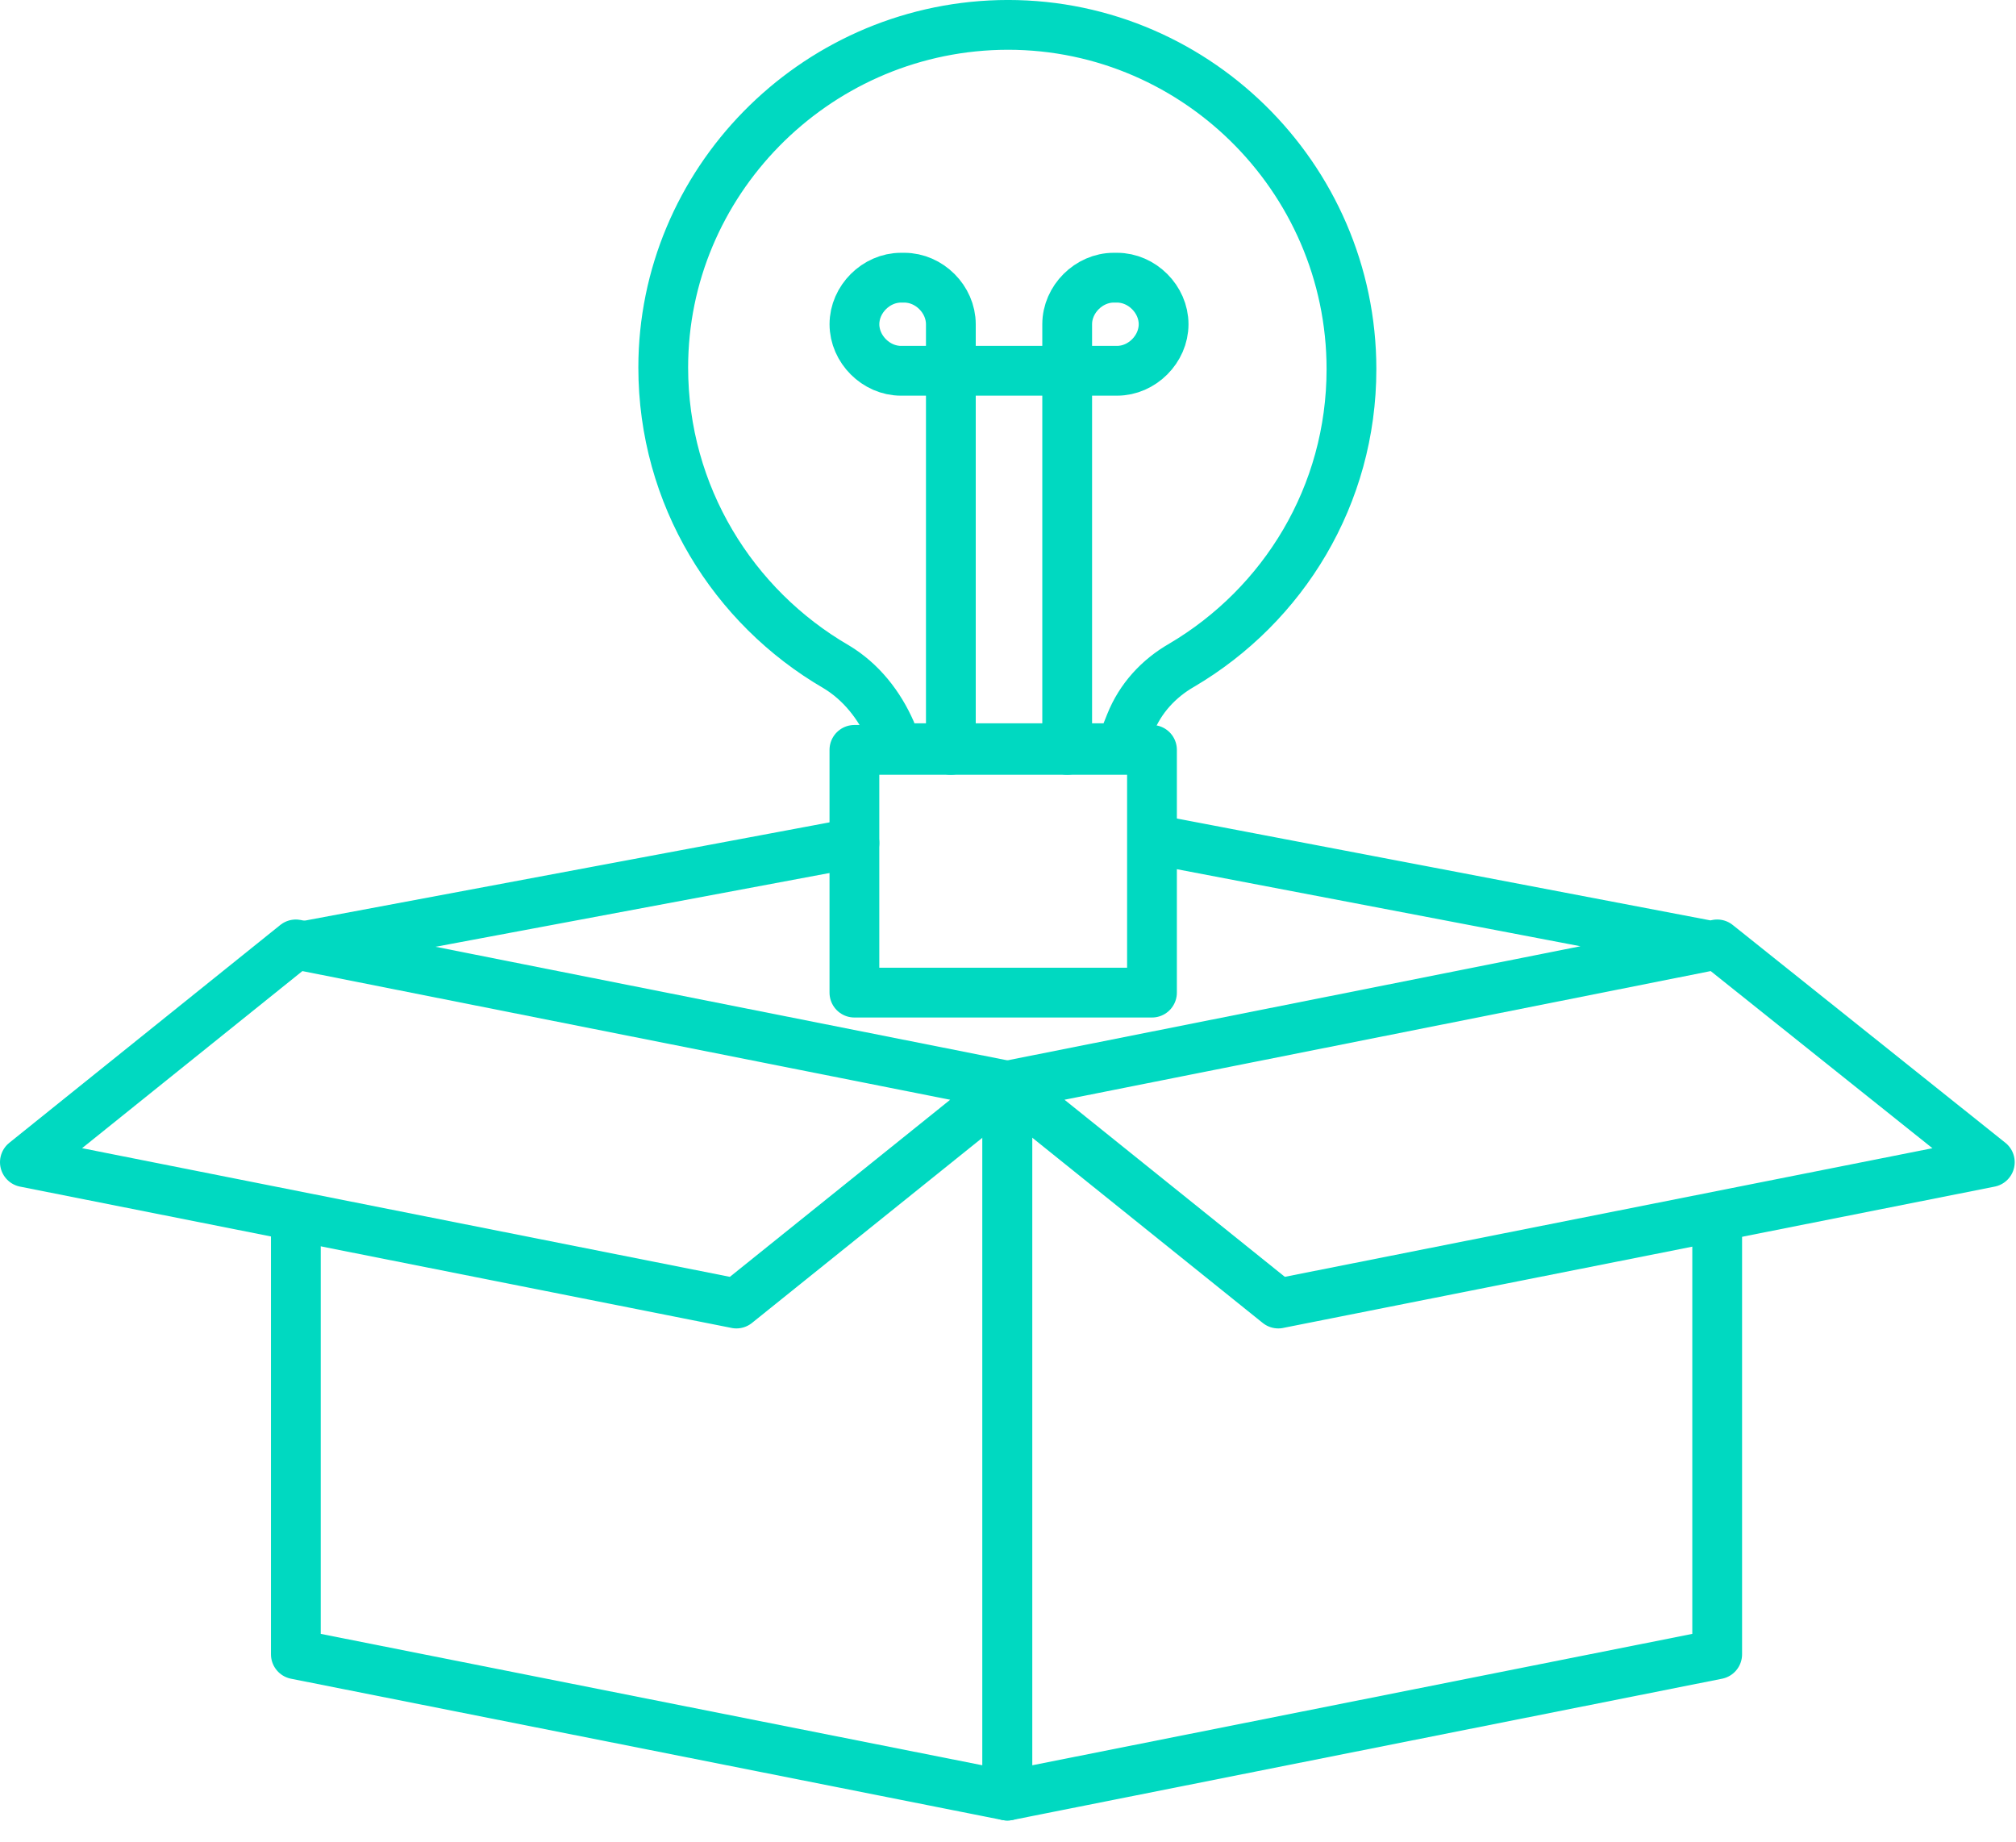
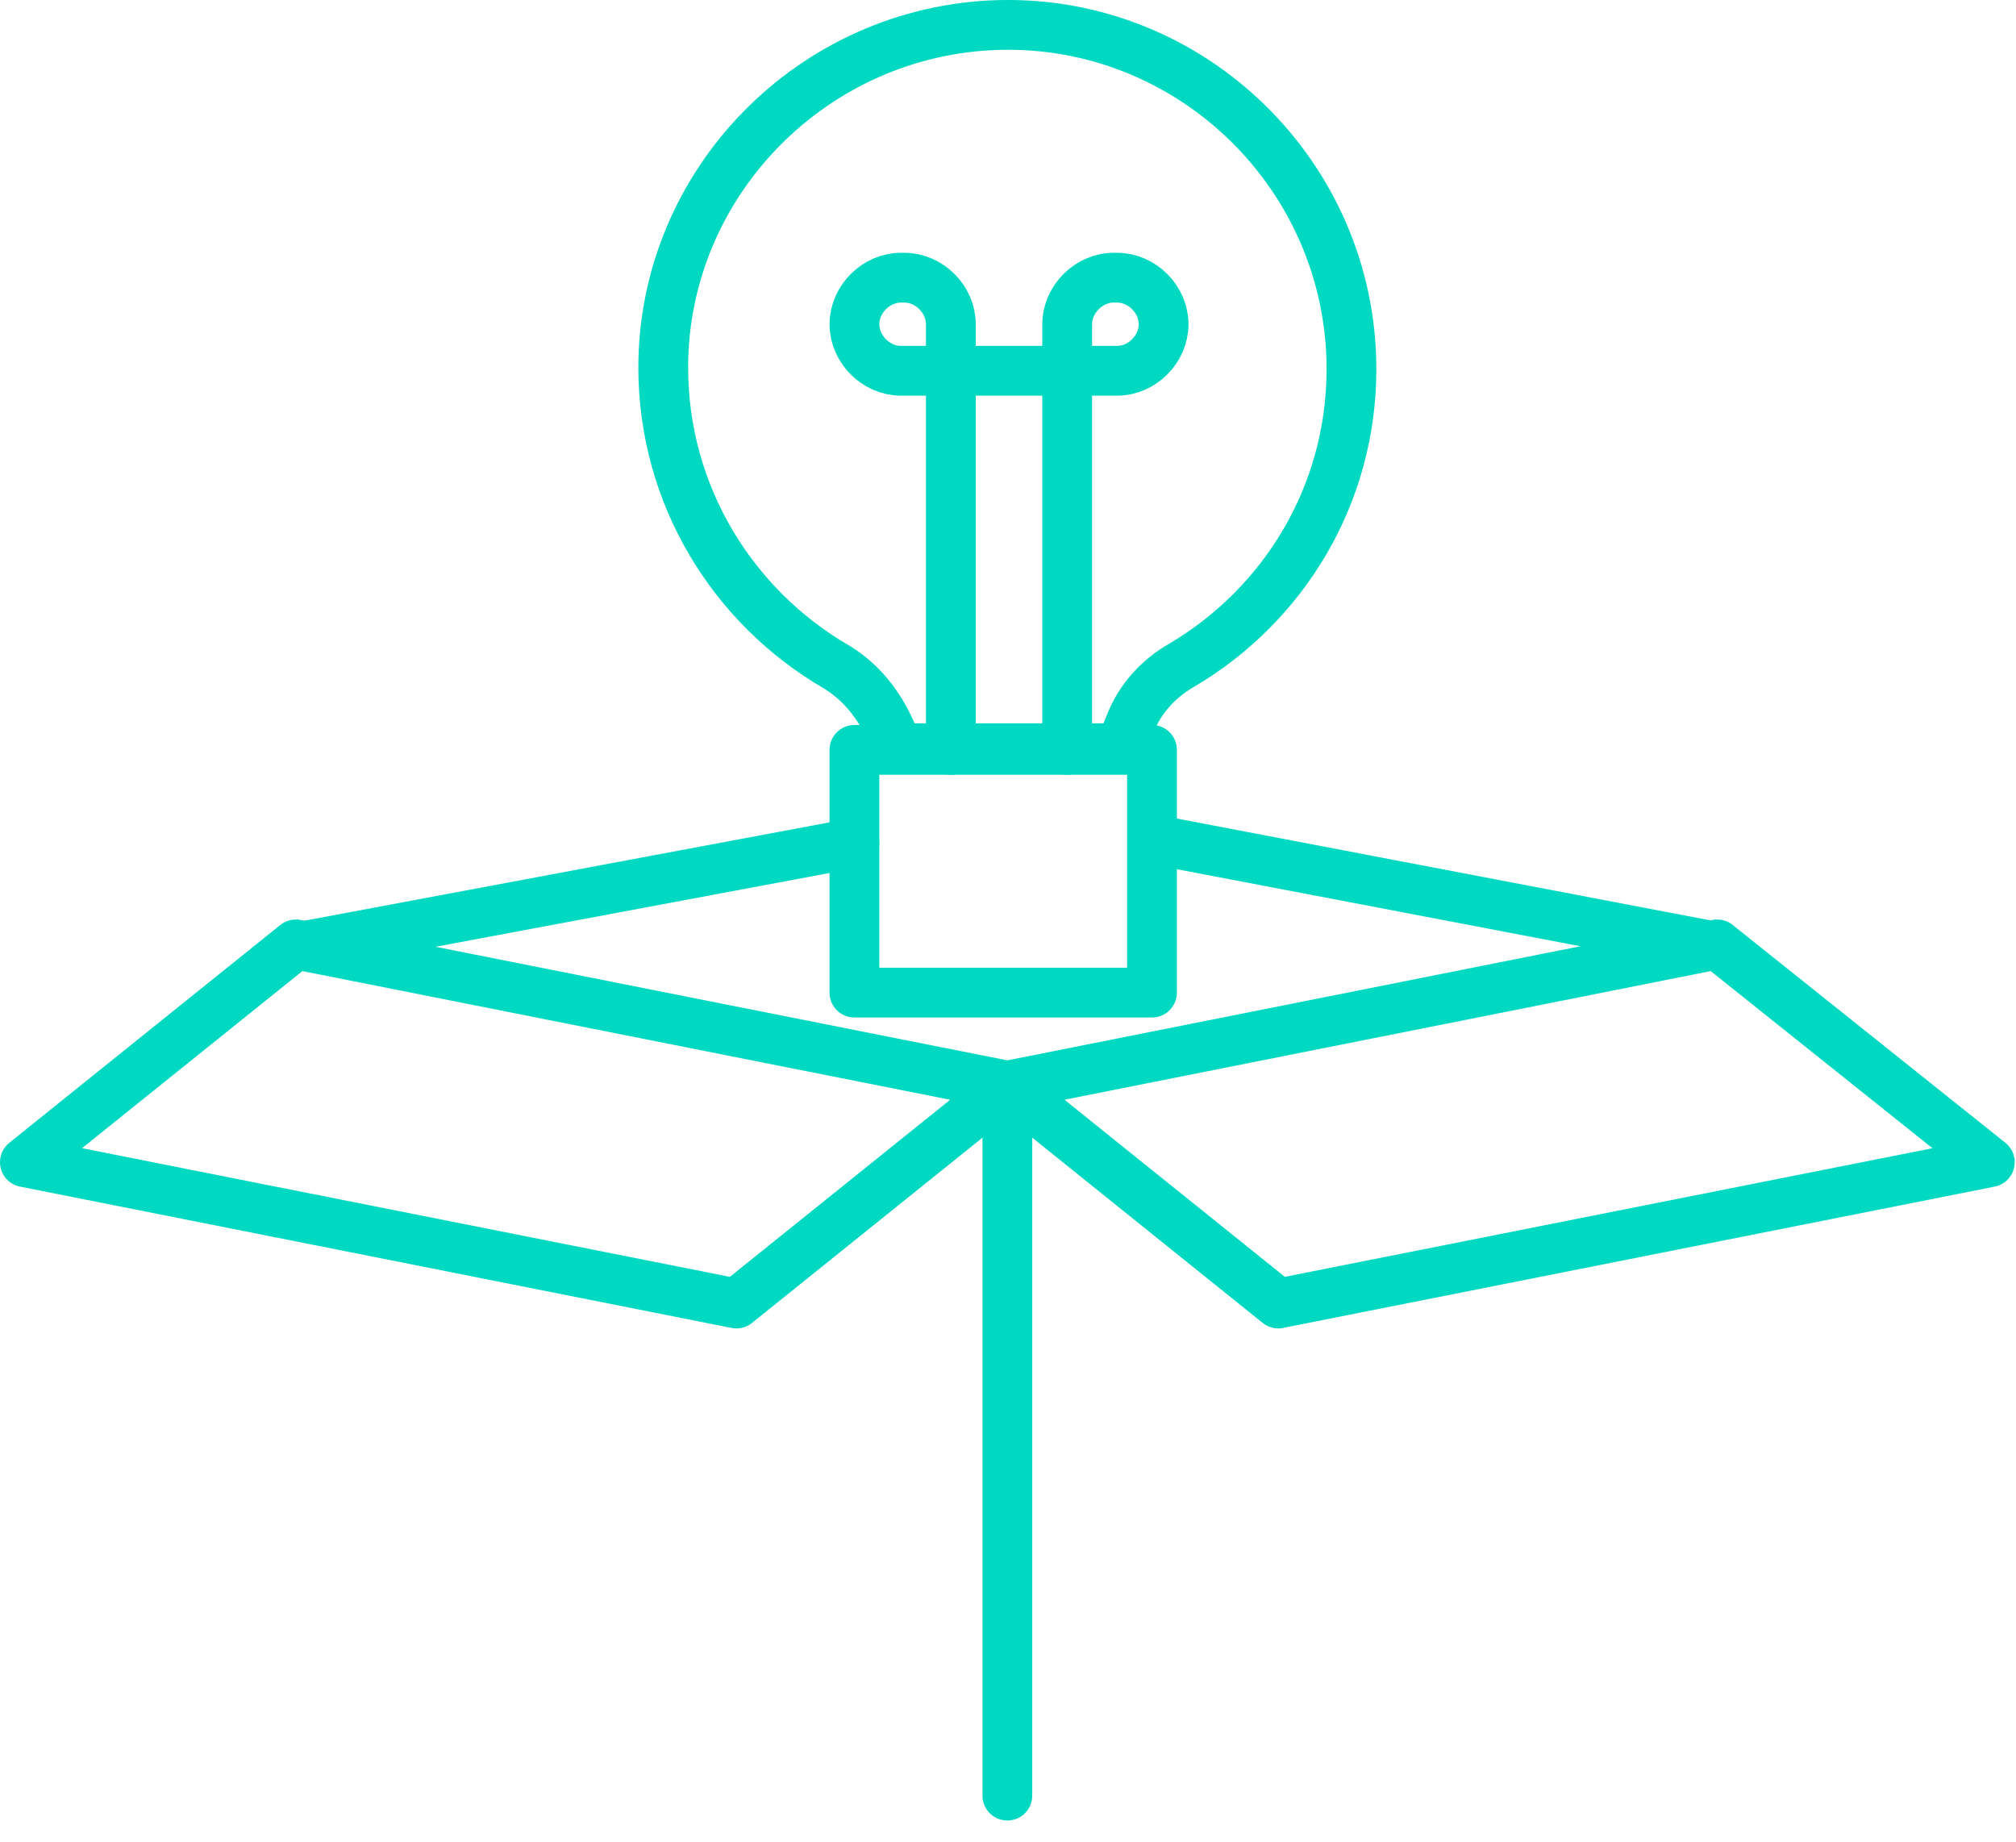
<svg xmlns="http://www.w3.org/2000/svg" width="81" height="74" viewBox="0 0 81 74" fill="none">
  <path d="M33.594 26.786c-4.14-2.404-6.946-6.88-6.946-12.022 0-7.414 6.011-13.559 13.492-13.76 7.748-.2 14.16 6.079 14.16 13.827 0 5.076-2.739 9.484-6.813 11.889-.935.534-1.67 1.335-2.07 2.337l-.401 1.002h-9.017l-.2-.668c-.468-1.068-1.203-2.004-2.205-2.605z" stroke="#00D9C1" stroke-width="2" stroke-miterlimit="10" stroke-linecap="round" stroke-linejoin="round" />
  <path d="M42.878 30.125V13.026c0-1.002.869-1.87 1.87-1.87h.134c1.002 0 1.87.868 1.87 1.87 0 1.002-.868 1.87-1.87 1.87H36.2c-1.002 0-1.87-.868-1.87-1.87 0-1.002.868-1.87 1.87-1.87h.134c1.002 0 1.87.868 1.87 1.87v17.1" stroke="#00D9C1" stroke-width="2" stroke-miterlimit="10" stroke-linecap="round" stroke-linejoin="round" />
-   <path d="M46.285 30.126H34.329v9.752h11.956v-9.752zm-5.811 13.492v28.52l-28.587-5.677V49.696" stroke="#00D9C1" stroke-width="2" stroke-miterlimit="10" stroke-linecap="round" stroke-linejoin="round" />
+   <path d="M46.285 30.126H34.329v9.752h11.956v-9.752zm-5.811 13.492v28.52V49.696" stroke="#00D9C1" stroke-width="2" stroke-miterlimit="10" stroke-linecap="round" stroke-linejoin="round" />
  <path d="M29.587 52.368L1 46.691l10.887-8.75 28.587 5.678-10.887 8.75z" stroke="#00D9C1" stroke-width="2" stroke-miterlimit="10" stroke-linecap="round" stroke-linejoin="round" />
-   <path d="M40.474 43.618v28.52l28.52-5.677V49.696" stroke="#00D9C1" stroke-width="2" stroke-miterlimit="10" stroke-linecap="round" stroke-linejoin="round" />
  <path d="M51.36 52.368l28.588-5.677-10.954-8.75-28.52 5.678 10.887 8.75zM46.752 33.8l22.042 4.208m-56.573 0l22.108-4.14" stroke="#00D9C1" stroke-width="2" stroke-miterlimit="10" stroke-linecap="round" stroke-linejoin="round" />
</svg>